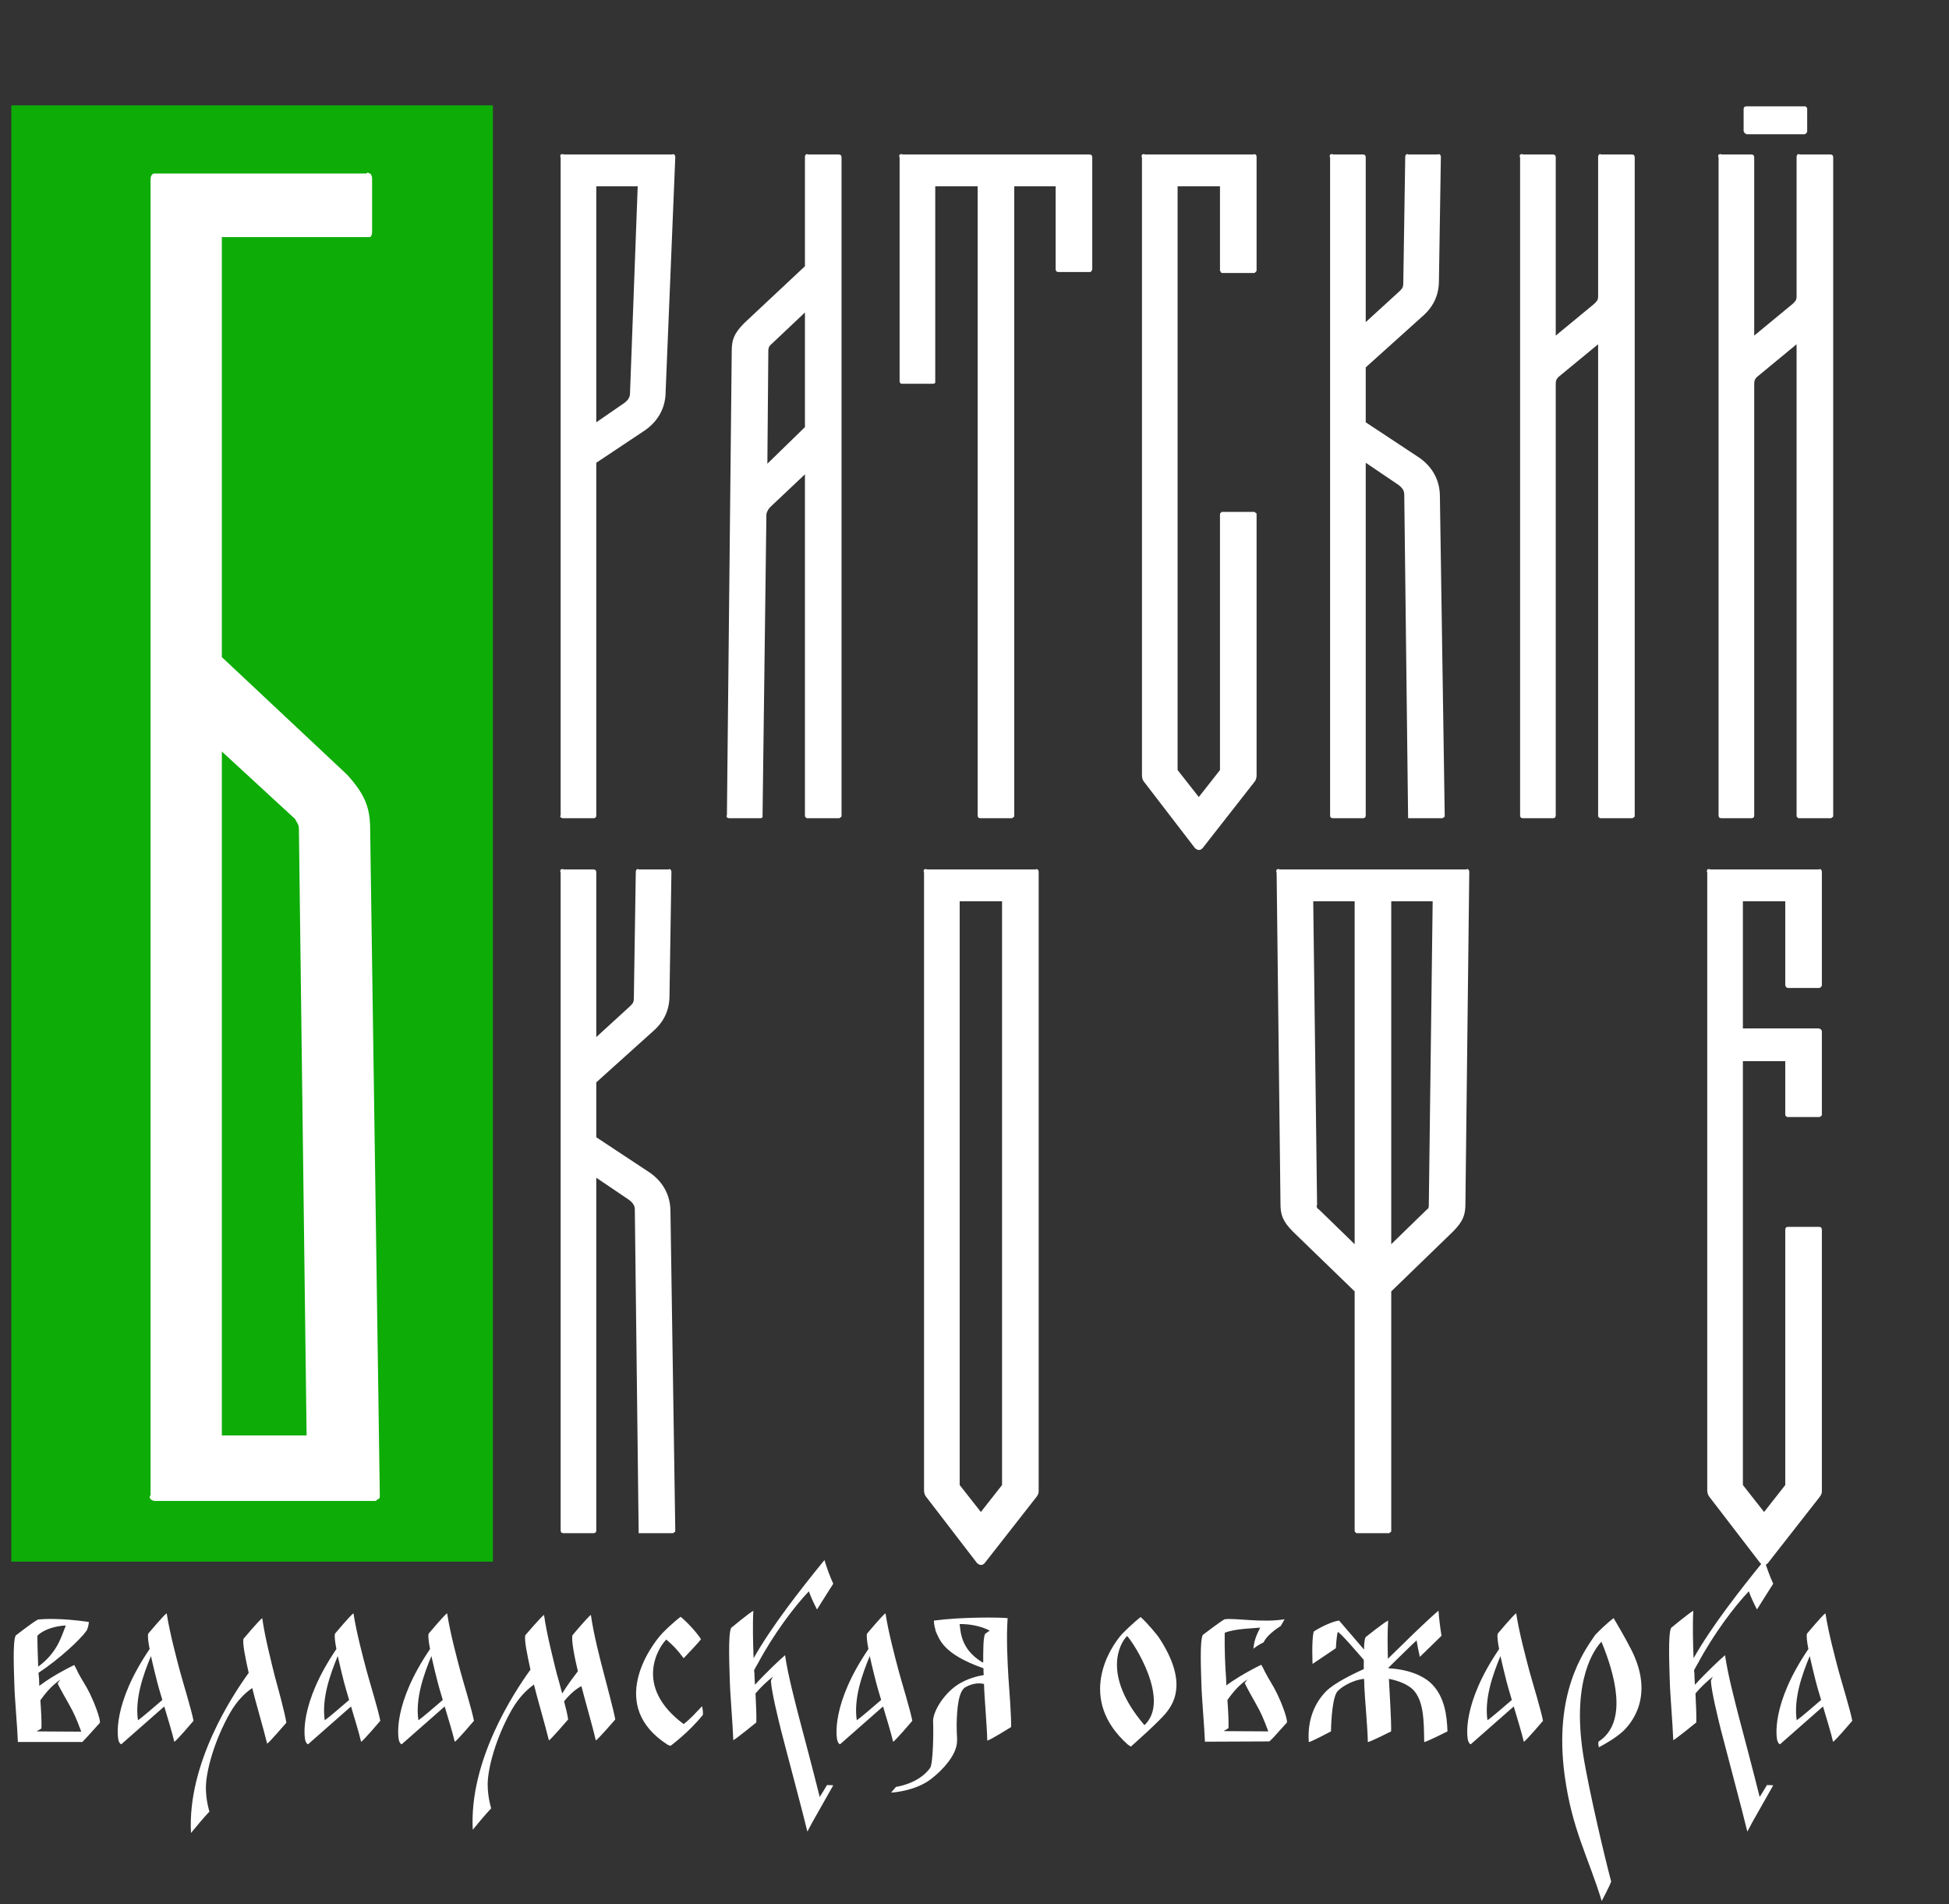
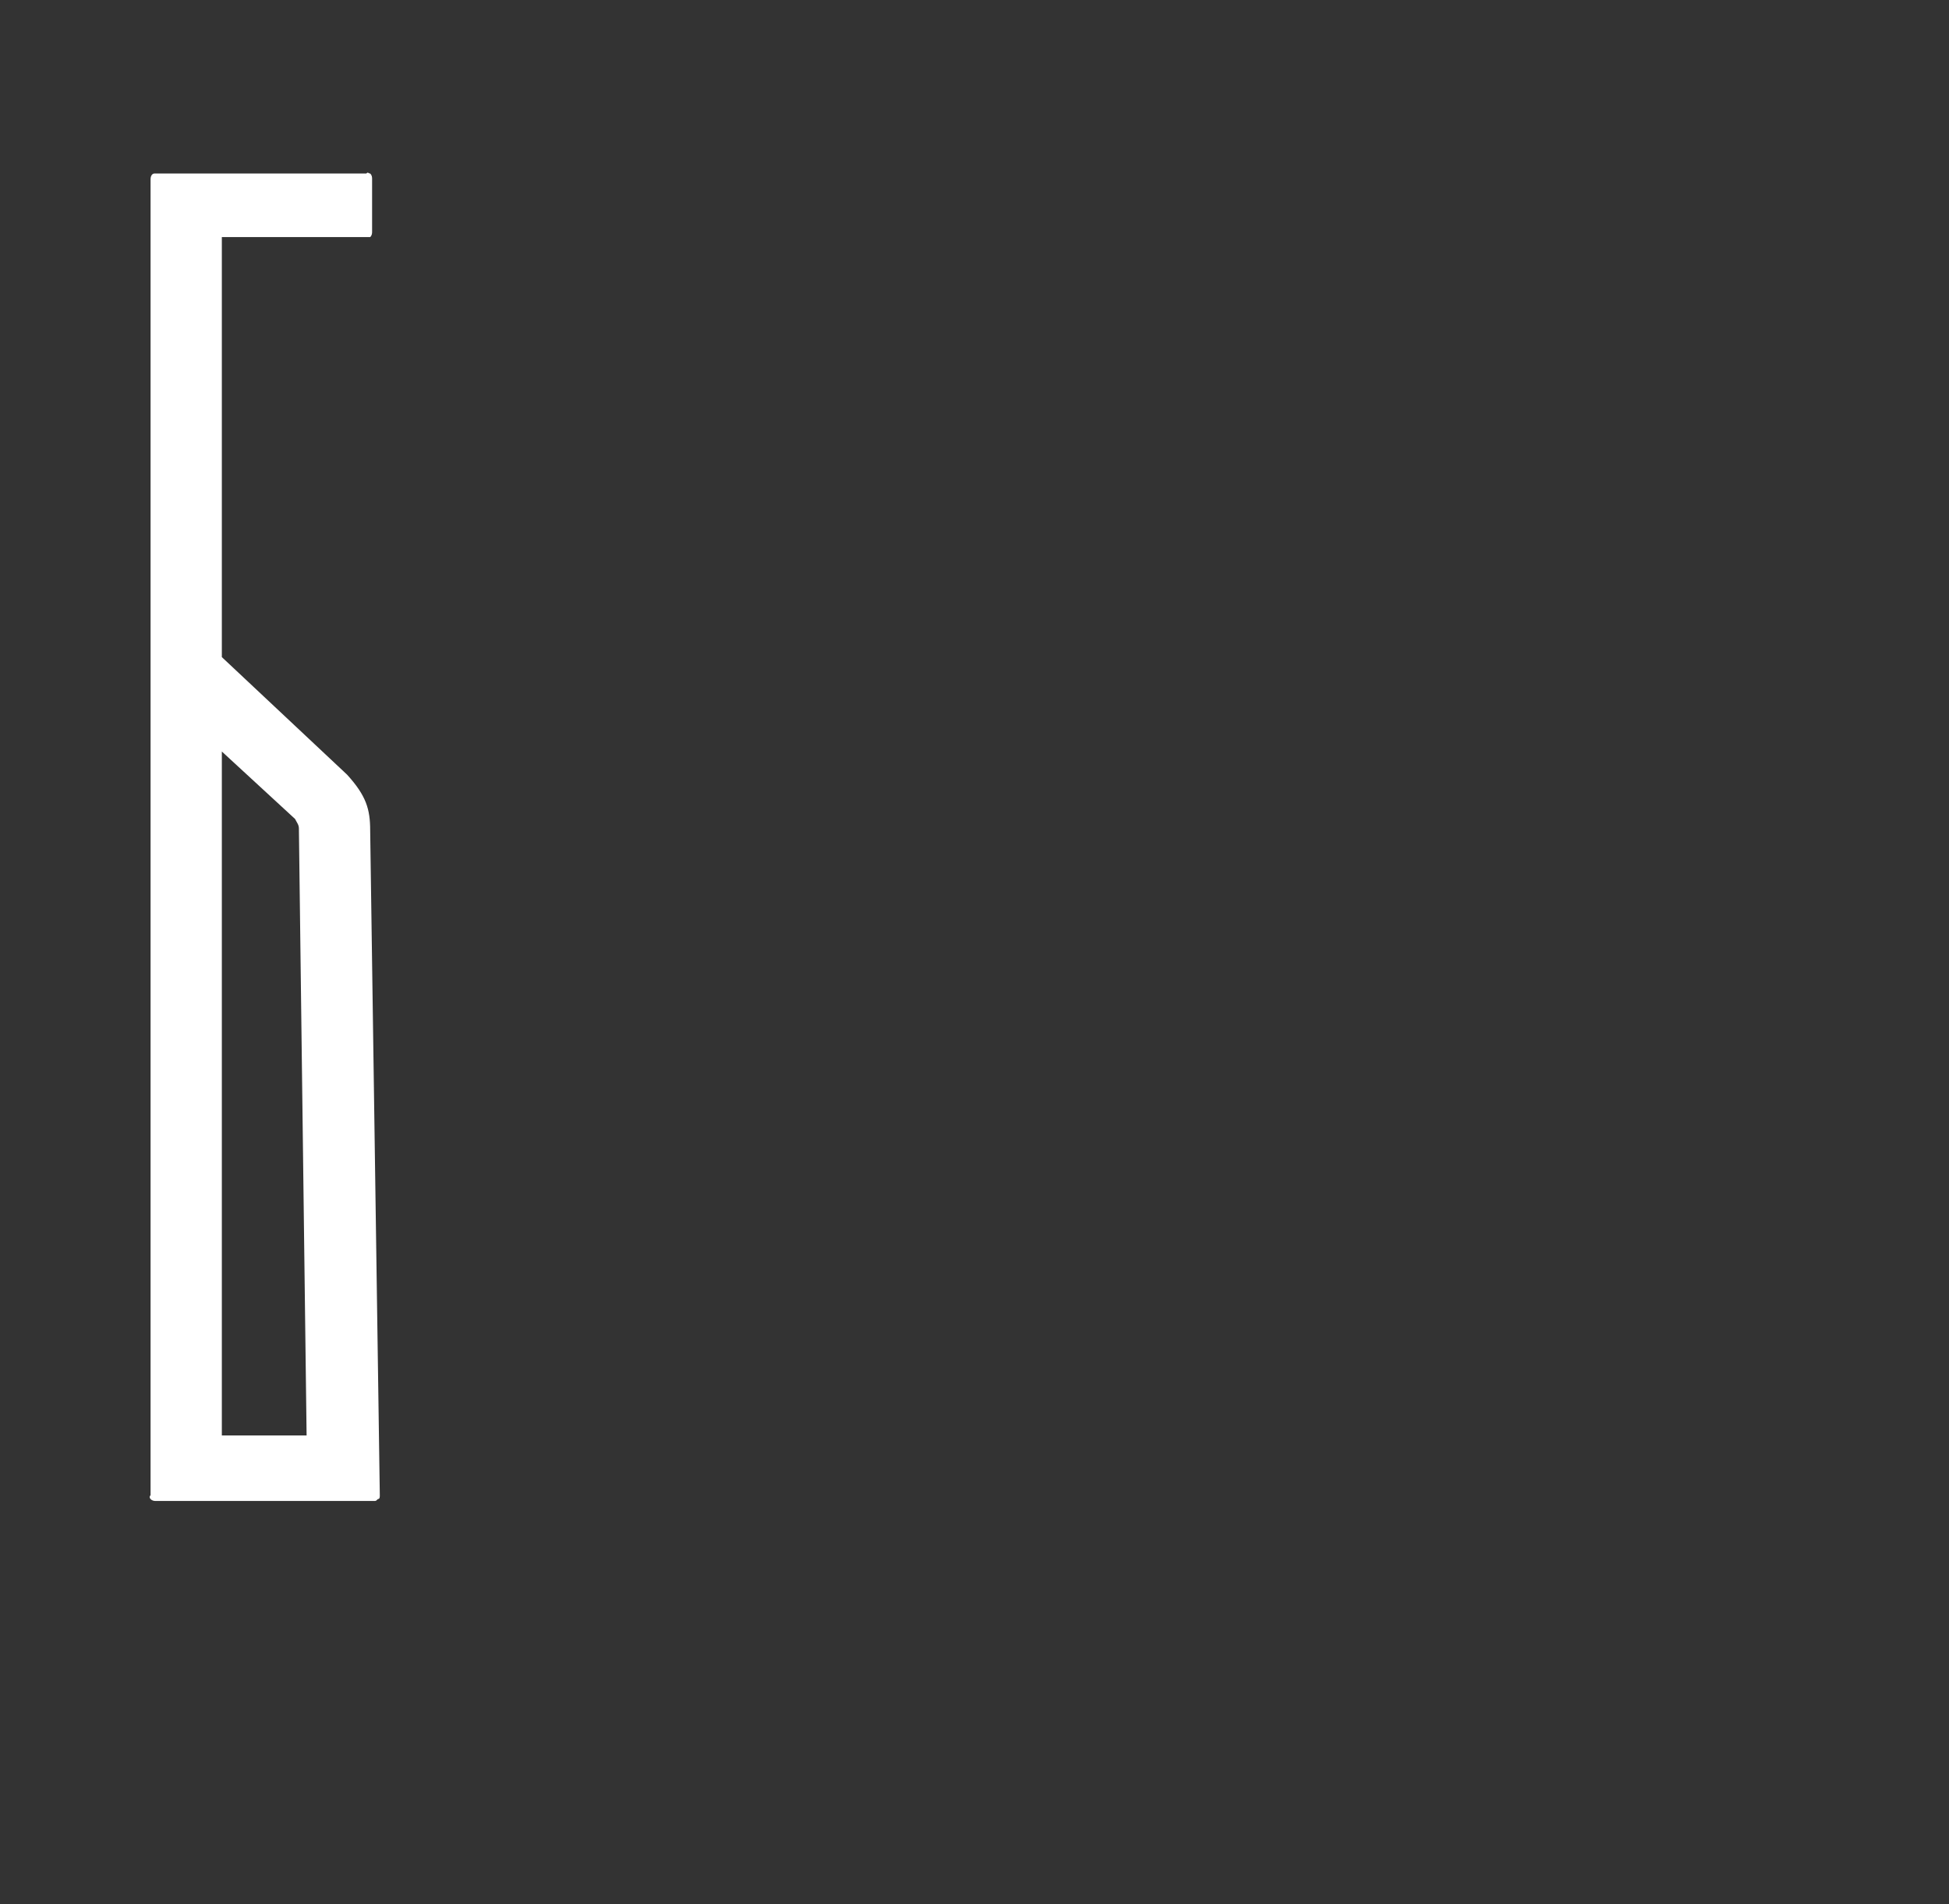
<svg xmlns="http://www.w3.org/2000/svg" width="518" height="506" viewBox="0 0 518 506" fill="none">
  <rect x="0" y="0" width="518" height="506" fill="#333333" stroke="none" />
-   <rect x="3" y="28" width="128" height="387" fill="#0DAC07" />
-   <path d="M178.704 41.056C178.96 40.8 178.96 41.056 179.216 41.056C179.472 41.312 179.472 41.568 179.472 41.824L176.912 104.032C176.912 108.128 175.12 111.712 171.536 114.272L158.48 122.976V216.672C158.48 217.184 158.224 217.44 157.712 217.44H149.776C149.52 217.44 149.264 217.44 149.008 217.184C149.008 217.184 148.752 216.928 149.008 216.672V41.824C148.752 41.568 149.008 41.312 149.008 41.056C149.264 41.056 149.52 40.8 149.776 41.056H178.704ZM165.904 107.104C166.928 106.336 167.44 105.568 167.44 104.544L169.488 49.504H158.48V112.224L165.904 107.104ZM222.894 41.056C223.406 41.056 223.662 41.312 223.662 41.824V216.672C223.662 216.928 223.662 217.184 223.406 217.184C223.15 217.44 223.15 217.44 222.894 217.44H214.702C214.446 217.44 214.19 217.44 214.19 217.184C213.934 217.184 213.934 216.928 213.934 216.672V126.048L204.718 134.752C204.206 135.264 203.95 135.776 203.694 136.544L202.67 216.672C202.67 216.928 202.67 217.184 202.67 217.184C202.414 217.44 202.158 217.44 201.902 217.44H193.966C193.71 217.44 193.454 217.44 193.198 217.184C193.198 217.184 192.942 216.928 193.198 216.672L194.478 93.28C194.478 90.464 194.99 88.672 197.806 85.856L213.934 70.752V41.824C213.934 41.568 213.934 41.312 214.19 41.056C214.19 41.056 214.446 40.8 214.702 41.056H222.894ZM213.934 113.504V83.04L204.718 91.744C204.462 92 204.206 92.512 204.206 93.024L203.95 123.232L213.934 113.504ZM289.528 41.056C290.04 41.056 290.296 41.312 290.296 41.824V71.52C290.296 71.776 290.296 71.776 290.04 72.032C290.04 72.288 289.784 72.288 289.528 72.288H281.336C280.824 72.288 280.568 72.032 280.568 71.52V49.504H269.56V216.672C269.56 216.928 269.56 217.184 269.304 217.184C269.048 217.44 269.048 217.44 268.792 217.44H260.6C260.088 217.44 259.832 217.184 259.832 216.672V49.504H248.568V101.216C248.568 101.472 248.568 101.728 248.568 101.728C248.312 101.984 248.056 101.984 247.8 101.984H239.608C239.352 101.984 239.096 101.728 239.096 101.216V41.824C238.84 41.568 239.096 41.312 239.096 41.056C239.352 41.056 239.608 40.8 239.864 41.056H289.528ZM333.204 136.032C333.46 136.032 333.46 136.032 333.716 136.288C333.972 136.288 333.972 136.544 333.972 136.8V206.176C333.972 206.688 333.716 207.456 333.46 207.712L319.636 225.376C319.38 225.632 319.124 225.888 318.612 225.888C318.356 225.888 317.844 225.632 317.588 225.376L304.02 207.712C303.764 207.456 303.508 206.688 303.508 206.176V41.824C303.252 41.568 303.508 41.312 303.508 41.056C303.764 41.056 304.02 40.8 304.276 41.056H333.204C333.46 40.8 333.46 41.056 333.716 41.056C333.972 41.312 333.972 41.568 333.972 41.824V71.776C333.972 72.032 333.972 72.032 333.716 72.288C333.46 72.544 333.46 72.544 333.204 72.544H325.012C324.756 72.544 324.5 72.544 324.5 72.288C324.244 72.032 324.244 72.032 324.244 71.776V49.504H312.98V204.64L318.612 211.808L324.244 204.64V136.8C324.244 136.544 324.244 136.288 324.5 136.288C324.5 136.032 324.756 136.032 325.012 136.032H333.204ZM382.692 131.936L383.972 216.672C383.972 216.928 383.972 217.184 383.716 217.184C383.46 217.44 383.46 217.44 383.204 217.44H374.244L373.22 131.424C373.22 130.4 372.708 129.632 371.684 128.864L362.98 122.976V216.672C362.98 217.184 362.724 217.44 362.212 217.44H354.276C353.764 217.44 353.508 217.184 353.508 216.672V41.824C353.252 41.568 353.508 41.312 353.508 41.056C353.764 41.056 354.02 40.8 354.276 41.056H362.212C362.724 41.056 362.98 41.312 362.98 41.824V85.6L371.94 77.408C372.708 76.64 372.964 76.384 372.964 75.104L373.476 41.824C373.476 41.568 373.476 41.312 373.732 41.056C373.732 41.056 373.988 40.8 374.244 41.056H382.18C382.436 40.8 382.436 41.056 382.692 41.056C382.948 41.312 382.948 41.568 382.948 41.824L382.436 74.592C382.436 78.176 381.156 81.248 378.34 83.808L362.98 97.632V112.224L377.316 121.696C380.9 124.256 382.692 127.84 382.692 131.936ZM433.704 41.056C434.216 41.056 434.472 41.312 434.472 41.824V216.672C434.472 216.928 434.472 217.184 434.216 217.184C433.96 217.44 433.96 217.44 433.704 217.44H425.512C425.256 217.44 425 217.44 425 217.184C424.744 217.184 424.744 216.928 424.744 216.672V91.488L414.504 99.936C413.48 100.704 413.48 101.472 413.48 102.24V216.672C413.48 217.184 413.224 217.44 412.712 217.44H404.776C404.264 217.44 404.008 217.184 404.008 216.672V41.824C403.752 41.568 404.008 41.312 404.008 41.056C404.264 41.056 404.52 40.8 404.776 41.056H412.712C413.224 41.056 413.48 41.312 413.48 41.824V89.184L423.72 80.736C424.488 79.968 424.744 79.712 424.744 78.688V41.824C424.744 41.568 424.744 41.312 425 41.056C425 41.056 425.256 40.8 425.512 41.056H433.704ZM486.454 41.056C486.966 41.056 487.222 41.312 487.222 41.824V216.672C487.222 216.928 487.222 217.184 486.966 217.184C486.71 217.44 486.71 217.44 486.454 217.44H478.262C478.006 217.44 477.75 217.44 477.75 217.184C477.494 217.184 477.494 216.928 477.494 216.672V91.488L467.254 99.936C466.23 100.704 466.23 101.472 466.23 102.24V216.672C466.23 217.184 465.974 217.44 465.462 217.44H457.526C457.014 217.44 456.758 217.184 456.758 216.672V41.824C456.502 41.568 456.758 41.312 456.758 41.056C457.014 41.056 457.27 40.8 457.526 41.056H465.462C465.974 41.056 466.23 41.312 466.23 41.824V89.184L476.47 80.736C477.238 79.968 477.494 79.712 477.494 78.688V41.824C477.494 41.568 477.494 41.312 477.75 41.056C477.75 41.056 478.006 40.8 478.262 41.056H486.454ZM464.182 35.68C464.182 35.68 463.926 35.424 463.67 35.424C463.67 35.168 463.414 34.912 463.414 34.912V29.024C463.414 28.512 463.67 28.256 464.182 28.256H479.542C479.798 28.256 480.054 28.256 480.054 28.512C480.31 28.512 480.31 28.768 480.31 29.024V34.912C480.31 34.912 480.31 35.168 480.054 35.424C480.054 35.424 479.798 35.68 479.542 35.68H464.182Z" fill="white" />
-   <path d="M178.192 321.936L179.472 406.672C179.472 406.928 179.472 407.184 179.216 407.184C178.96 407.44 178.96 407.44 178.704 407.44H169.744L168.72 321.424C168.72 320.4 168.208 319.632 167.184 318.864L158.48 312.976V406.672C158.48 407.184 158.224 407.44 157.712 407.44H149.776C149.264 407.44 149.008 407.184 149.008 406.672V231.824C148.752 231.568 149.008 231.312 149.008 231.056C149.264 231.056 149.52 230.8 149.776 231.056H157.712C158.224 231.056 158.48 231.312 158.48 231.824V275.6L167.44 267.408C168.208 266.64 168.464 266.384 168.464 265.104L168.976 231.824C168.976 231.568 168.976 231.312 169.232 231.056C169.232 231.056 169.488 230.8 169.744 231.056H177.68C177.936 230.8 177.936 231.056 178.192 231.056C178.448 231.312 178.448 231.568 178.448 231.824L177.936 264.592C177.936 268.176 176.656 271.248 173.84 273.808L158.48 287.632V302.224L172.816 311.696C176.4 314.256 178.192 317.84 178.192 321.936ZM275.284 231.056C275.54 230.8 275.54 231.056 275.796 231.056C276.052 231.312 276.052 231.568 276.052 231.824V396.176C276.052 396.688 276.052 396.944 275.54 397.712L261.716 415.376C261.46 415.632 261.204 415.888 260.692 415.888C260.436 415.888 259.924 415.632 259.668 415.376L246.1 397.712C245.844 397.456 245.588 396.688 245.588 396.176V231.824C245.332 231.568 245.588 231.312 245.588 231.056C245.844 231.056 246.1 230.8 246.356 231.056H275.284ZM266.324 394.64V239.504H255.06V394.64L260.692 401.808L266.324 394.64ZM389.73 231.056C389.986 230.8 390.242 231.056 390.242 231.056C390.498 231.312 390.498 231.568 390.498 231.824L389.474 319.888C389.474 322.704 388.962 324.496 386.146 327.312L369.762 343.184V406.672C369.762 406.928 369.762 407.184 369.506 407.184C369.25 407.44 369.25 407.44 368.994 407.44H360.802C360.546 407.44 360.29 407.44 360.29 407.184C360.034 407.184 360.034 406.928 360.034 406.672V343.184L343.65 327.312C340.834 324.496 340.322 322.704 340.322 319.888L339.298 231.824C339.042 231.568 339.298 231.312 339.298 231.056C339.554 231.056 339.81 230.8 340.066 231.056H389.73ZM350.562 321.424L360.034 330.64V239.504H349.026L350.05 320.144C349.794 320.656 350.05 321.168 350.562 321.424ZM379.234 321.424C379.746 321.168 379.746 320.656 379.746 320.144L380.77 239.504H369.762V330.64L379.234 321.424ZM475.252 262.544C474.74 262.544 474.484 262.032 474.484 261.776V239.504H463.22V273.296H483.444C483.7 273.296 483.7 273.552 483.956 273.552C484.212 273.808 484.212 274.064 484.212 274.064V296.08C484.212 296.336 484.212 296.592 483.956 296.592C483.7 296.848 483.7 296.848 483.444 296.848H475.252C474.996 296.848 474.74 296.848 474.74 296.592C474.484 296.592 474.484 296.336 474.484 296.08V282H463.22V394.64L468.852 401.808L474.484 394.64V326.8C474.484 326.288 474.74 326.032 475.252 326.032H483.444C483.956 326.032 484.212 326.288 484.212 326.8V396.176C484.212 396.688 484.212 396.944 483.7 397.712L469.876 415.376C469.62 415.632 469.364 415.888 468.852 415.888C468.596 415.888 468.084 415.632 467.828 415.376L454.26 397.712C454.004 397.456 453.748 396.688 453.748 396.176V231.824C453.492 231.568 453.748 231.312 453.748 231.056C454.004 231.056 454.26 230.8 454.516 231.056H483.444C483.7 230.8 483.7 231.056 483.956 231.056C484.212 231.312 484.212 231.568 484.212 231.824V261.776C484.212 262.032 484.212 262.032 483.956 262.288C483.7 262.544 483.7 262.544 483.444 262.544H475.252Z" fill="white" />
  <path d="M98.384 220.704L100.944 397.344C100.944 397.856 100.944 398.368 100.432 398.368C99.92 398.88 99.92 398.88 99.408 398.88H41.552C41.04 398.88 40.528 398.88 40.016 398.368C40.016 398.368 39.504 397.856 40.016 397.344V47.648C40.016 46.624 40.528 46.112 41.04 46.112H97.36C97.872 45.6 97.872 46.112 98.384 46.112C98.896 46.624 98.896 47.136 98.896 47.648V61.472C98.896 61.984 98.896 62.496 98.384 63.008C97.872 63.008 97.872 63.008 97.36 63.008H58.96V174.624L92.24 205.856C97.36 211.488 98.384 215.072 98.384 220.704ZM58.96 381.472H81.488L79.44 220.192C79.44 219.168 78.928 218.656 78.416 217.632L58.96 199.712V381.472Z" fill="white" />
-   <path d="M23.976 450.248C25.128 452.624 26.64 456.584 26.568 457.808L23.184 461.552C22.68 462.056 22.248 462.56 21.888 462.92H4.752H4.68H4.752C4.608 458.888 3.888 451.112 3.816 447.728C3.744 444.704 3.312 436.208 4.176 434.624C4.176 434.624 9 430.88 10.008 430.448C10.008 430.376 10.08 430.376 10.08 430.376C11.808 430.232 15.912 429.944 23.616 431.024C23.616 431.6 23.328 432.896 22.968 433.4C21.384 435.632 16.056 440.672 10.224 444.56C10.296 445.064 10.296 445.568 10.368 446C10.368 446.576 10.44 447.224 10.44 448.016C12.24 446.648 15.192 444.704 19.728 442.472C19.944 442.832 20.52 443.912 20.736 444.488C21.96 446.792 22.68 447.584 23.976 450.248ZM17.496 431.96C14.544 432.104 11.448 433.112 9.936 434.696C9.936 437.504 10.08 440.456 10.152 442.904C15.336 439.088 16.272 434.912 17.496 431.96ZM9.72 460.112L21.6 460.184C20.232 456.584 19.8 455.504 18.216 452.696C17.424 451.256 16.272 449.312 15.336 447.44C15.48 447.08 15.768 446.72 16.056 446.36C13.824 447.872 12.168 449.816 10.728 451.832C10.944 454.712 11.088 457.736 11.016 459.32C11.016 459.32 10.512 459.68 9.72 460.112ZM47.831 444.128C48.623 447.08 50.927 454.496 51.431 457.304C51.431 457.304 46.607 462.992 46.319 462.848C45.815 460.616 44.663 456.872 43.655 453.488L32.279 463.496C32.279 463.496 31.991 463.712 31.559 462.704C31.199 461.696 29.831 452.84 39.767 438.224C39.407 436.352 39.191 434.768 39.407 434.12C39.407 434.12 43.511 429.224 44.303 428.72C45.095 433.904 46.895 440.6 47.831 444.128ZM36.671 457.16C37.463 456.656 41.495 453.2 43.151 451.76C42.575 449.816 42.071 448.16 41.783 447.008C41.423 445.568 40.703 442.76 40.127 440.096C38.111 444.92 35.807 451.4 36.671 457.16ZM73.082 445.64C73.874 448.52 75.674 455 76.106 457.808C76.106 457.808 71.21 463.496 70.994 463.352C70.058 459.464 67.826 451.904 67.034 448.592C65.162 449.888 63.074 451.832 61.13 455.216C57.026 462.416 54.722 470.624 54.722 475.088C54.722 478.544 55.658 481.424 55.658 481.424C54.074 483.08 52.13 485.456 50.762 487.112C49.754 468.68 61.778 450.536 66.098 444.56C65.306 441.032 64.37 436.64 64.73 435.488C64.73 435.488 68.906 430.52 69.698 430.016C70.418 435.2 72.218 442.112 73.082 445.64ZM97.472 444.128C98.264 447.08 100.568 454.496 101.072 457.304C101.072 457.304 96.248 462.992 95.96 462.848C95.456 460.616 94.304 456.872 93.296 453.488L81.92 463.496C81.92 463.496 81.632 463.712 81.2 462.704C80.84 461.696 79.472 452.84 89.408 438.224C89.048 436.352 88.832 434.768 89.048 434.12C89.048 434.12 93.152 429.224 93.944 428.72C94.736 433.904 96.536 440.6 97.472 444.128ZM86.312 457.16C87.104 456.656 91.136 453.2 92.792 451.76C92.216 449.816 91.712 448.16 91.424 447.008C91.064 445.568 90.344 442.76 89.768 440.096C87.752 444.92 85.448 451.4 86.312 457.16ZM122.362 444.128C123.154 447.08 125.458 454.496 125.962 457.304C125.962 457.304 121.138 462.992 120.85 462.848C120.346 460.616 119.194 456.872 118.186 453.488L106.81 463.496C106.81 463.496 106.522 463.712 106.09 462.704C105.73 461.696 104.362 452.84 114.298 438.224C113.938 436.352 113.722 434.768 113.938 434.12C113.938 434.12 118.042 429.224 118.834 428.72C119.626 433.904 121.426 440.6 122.362 444.128ZM111.202 457.16C111.994 456.656 116.026 453.2 117.682 451.76C117.106 449.816 116.602 448.16 116.314 447.008C115.954 445.568 115.234 442.76 114.658 440.096C112.642 444.92 110.338 451.4 111.202 457.16ZM160.501 444.776C161.221 447.656 163.021 454.136 163.525 456.944C163.525 456.944 158.629 462.632 158.341 462.488C157.477 458.672 155.389 451.544 154.525 448.088C153.085 448.808 151.429 450.248 149.917 452.12C150.421 453.992 150.853 455.792 150.997 456.944C150.997 456.944 146.101 462.632 145.885 462.488C144.949 458.6 142.717 451.04 141.925 447.728V447.656C140.053 449.024 137.965 450.968 136.021 454.352C131.917 461.552 129.613 469.76 129.613 474.224C129.613 477.68 130.549 480.56 130.549 480.56C128.965 482.216 127.021 484.592 125.653 486.248C124.645 467.816 136.669 449.672 140.989 443.696C140.197 440.096 139.261 435.776 139.621 434.552C139.621 434.552 143.797 429.656 144.589 429.152C145.309 434.336 147.109 441.248 147.973 444.776C148.333 446.072 148.909 448.016 149.413 450.032C151.141 447.296 152.653 445.352 153.589 444.128C152.725 440.528 151.789 435.848 152.149 434.552C152.149 434.552 156.253 429.656 157.045 429.152C157.765 434.336 159.565 441.248 160.501 444.776ZM186.595 453.416C186.739 454.136 186.883 454.856 186.811 455.72C183.139 460.328 178.243 463.928 178.243 463.928C178.243 463.928 177.883 463.928 177.307 463.568C161.539 453.344 172.627 437.72 175.939 434.12C178.891 431.096 180.907 429.656 180.907 429.656C182.563 431.024 185.227 433.832 186.307 435.632C185.515 436.64 183.499 438.8 181.699 440.672C179.755 438.08 179.035 437.432 177.091 435.704C175.147 437.576 168.163 448.088 181.699 458.168C183.571 456.728 184.723 455.36 186.595 453.416ZM219.804 474.368C220.668 474.368 220.956 474.44 221.46 474.44C220.812 475.592 217.932 480.632 215.916 484.232C215.34 485.312 214.836 486.248 214.62 486.68C214.548 486.68 214.548 486.608 214.548 486.608C213.54 482.288 208.356 462.92 207.492 459.464C206.844 456.8 205.044 449.6 204.9 446.72C204.9 446.576 205.116 446.144 205.404 445.568C203.82 446.864 202.236 448.304 200.796 450.032C200.94 452.912 201.084 456.008 201.012 457.736C201.012 457.736 195.108 462.56 194.892 462.416C194.748 458.168 194.028 449.96 193.956 446.36C193.884 443.192 193.452 434.336 194.316 432.608C194.316 432.608 199.356 428.432 200.22 428.072C200.004 432.032 200.148 436.856 200.292 440.672C205.116 432.104 212.964 422.168 218.508 415.328C218.724 415.04 218.94 414.824 219.012 414.752C219.012 414.68 219.084 414.608 219.156 414.608V414.68C219.588 416.192 220.524 418.856 221.46 420.872C221.46 420.872 217.932 426.416 217.14 427.712C216.276 426.056 215.484 424.328 214.98 422.888C211.092 426.92 205.476 434.48 201.516 441.896C201.084 442.616 200.724 443.264 200.436 443.84C200.436 444.056 200.436 444.344 200.508 444.632C200.508 445.424 200.58 446.504 200.652 447.728C203.46 444.632 207.564 440.744 208.644 439.88C208.644 439.88 208.644 439.88 208.644 439.808C209.436 445.28 211.308 452.192 212.244 455.936C212.892 458.312 216.42 471.704 217.86 477.536C218.508 476.528 219.156 475.448 219.804 474.368ZM238.87 444.128C239.662 447.08 241.966 454.496 242.47 457.304C242.47 457.304 237.646 462.992 237.358 462.848C236.854 460.616 235.702 456.872 234.694 453.488L223.318 463.496C223.318 463.496 223.03 463.712 222.598 462.704C222.238 461.696 220.87 452.84 230.806 438.224C230.446 436.352 230.23 434.768 230.446 434.12C230.446 434.12 234.55 429.224 235.342 428.72C236.134 433.904 237.934 440.6 238.87 444.128ZM227.71 457.16C228.502 456.656 232.534 453.2 234.19 451.76C233.614 449.816 233.11 448.16 232.822 447.008C232.462 445.568 231.742 442.76 231.166 440.096C229.15 444.92 226.846 451.4 227.71 457.16ZM268.009 445.64C268.225 448.664 268.801 456.08 268.729 458.96C268.729 458.96 263.329 462.344 262.393 462.56C262.321 458.6 261.601 450.968 261.529 447.512C260.305 447.224 258.649 447.224 256.561 448.376C254.761 449.456 254.329 453.92 254.257 458.24C254.257 461.696 254.473 461.768 254.329 463.208C254.041 466.448 250.729 470.264 247.345 472.856C243.025 476.096 236.833 476.384 236.833 476.384C236.833 476.384 237.409 475.664 238.129 474.872C244.033 473.792 246.409 470.912 247.201 469.832C247.993 468.752 248.137 460.112 247.993 457.592C247.849 455.072 250.585 450.464 254.185 447.944C257.065 445.928 260.305 445.352 261.457 445.136C261.385 444.56 261.385 443.984 261.385 443.336C261.313 443.264 261.169 443.264 261.169 443.264C250.729 439.52 249.721 435.848 248.569 433.184C248.569 433.184 248.569 433.112 248.641 433.112C248.353 432.32 248.209 431.312 248.209 430.664C255.841 429.656 265.921 429.8 267.793 430.016C267.793 430.016 267.793 430.088 267.793 430.16C267.433 435.344 267.793 442.04 268.009 445.64ZM261.817 434.192C261.817 434.192 262.321 433.832 263.041 433.328C260.737 432.104 257.569 431.528 255.049 431.6C255.337 433.832 255.409 438.224 260.953 441.68C261.097 441.752 261.241 441.752 261.313 441.824C261.313 438.584 261.313 435.2 261.817 434.192ZM308.125 435.344C315.469 446.576 312.229 452.264 310.069 455C308.197 457.448 300.565 464.144 300.565 464.144C300.565 464.144 300.493 464.144 299.773 463.64C286.165 451.544 294.877 437.936 298.189 434.264C301.141 431.24 303.157 429.728 303.157 429.728C304.813 431.168 307.765 434.696 308.125 435.344ZM304.165 458.456C311.221 451.904 301.285 436.496 299.557 434.768C297.613 436.64 292.789 445.136 304.165 458.456ZM339.468 450.176C340.62 452.552 342.132 456.512 342.06 457.736L338.676 461.48C338.172 461.984 337.74 462.488 337.38 462.776L320.244 462.848H320.172H320.244C320.1 458.816 319.38 451.04 319.308 447.584C319.236 444.632 318.804 436.136 319.668 434.48C319.668 434.48 324.564 430.736 325.5 430.304H325.572C328.308 429.944 335.724 431.312 341.412 430.304C341.124 430.88 340.692 431.528 340.404 432.104C338.964 432.968 336.516 434.84 335.868 436.424C334.572 437.072 333.708 437.648 333.132 438.152C333.348 435.344 334.428 433.688 334.932 432.536C333.132 432.752 328.38 432.752 325.5 433.904C325.428 438.368 325.644 443.12 325.86 445.928C325.86 446.432 325.932 447.152 325.932 447.872C327.732 446.576 330.684 444.632 335.22 442.4C335.436 442.76 336.012 443.84 336.228 444.344C337.452 446.72 338.172 447.512 339.468 450.176ZM325.212 460.04L337.092 460.112C335.724 456.512 335.292 455.432 333.708 452.624C332.916 451.184 331.764 449.24 330.828 447.296C330.972 447.008 331.26 446.648 331.548 446.288C329.316 447.728 327.66 449.744 326.22 451.76C326.436 454.64 326.58 457.664 326.508 459.248C326.508 459.248 326.004 459.536 325.212 460.04ZM380.674 447.656C383.914 451.04 384.562 455.792 384.706 460.112C384.706 460.112 378.73 463.136 378.514 462.92C378.442 457.376 378.442 451.904 375.49 448.952C373.906 447.44 371.314 446.576 369.154 446.144C369.154 446.216 369.154 446.36 369.154 446.432C369.298 449.456 369.802 457.232 369.73 460.112C369.73 460.112 363.754 463.136 363.538 462.92C363.466 458.888 362.746 451.544 362.602 448.088C362.602 447.584 362.602 446.864 362.53 446.144C359.146 446.504 355.762 448.736 355.186 449.888C353.818 452.408 353.746 460.112 353.746 460.112C353.746 460.112 348.058 463.136 347.842 462.92C347.41 456.872 349.57 452.408 352.378 449.528C354.61 447.224 359.794 444.776 362.458 443.552C362.458 442.76 362.458 441.968 362.458 441.104C360.226 438.512 356.194 433.832 355.546 433.688C355.186 434.984 355.042 438.008 355.042 438.008L348.85 442.184C348.85 442.184 348.562 436.064 349.138 433.616C350.866 432.392 354.322 430.808 355.906 430.664L362.53 438.368C362.53 436.784 362.674 435.56 362.962 435.056C362.962 435.056 368.002 431.024 368.938 430.664C368.722 433.76 368.794 437.504 368.866 440.816C373.834 435.92 377.866 432.032 380.314 429.8C381.178 429.008 381.826 428.432 382.114 428.216C382.186 428.144 382.258 428.072 382.33 428.072C382.33 428.072 382.33 428.072 382.33 428.144V428.072C382.402 429.584 382.762 432.536 383.122 434.696C383.122 434.696 378.514 439.232 377.362 440.312C377.002 438.8 376.714 437.288 376.498 435.92C374.41 437.864 371.89 440.384 369.01 443.192C369.01 443.264 369.01 443.264 369.01 443.336C374.194 443.624 378.298 445.208 380.674 447.656ZM406.495 444.128C407.287 447.08 409.591 454.496 410.095 457.304C410.095 457.304 405.271 462.992 404.983 462.848C404.479 460.616 403.327 456.872 402.319 453.488L390.943 463.496C390.943 463.496 390.655 463.712 390.223 462.704C389.863 461.696 388.495 452.84 398.431 438.224C398.071 436.352 397.855 434.768 398.071 434.12C398.071 434.12 402.175 429.224 402.967 428.72C403.759 433.904 405.559 440.6 406.495 444.128ZM395.335 457.16C396.127 456.656 400.159 453.2 401.815 451.76C401.239 449.816 400.735 448.16 400.447 447.008C400.087 445.568 399.367 442.76 398.791 440.096C396.775 444.92 394.471 451.4 395.335 457.16ZM428.866 430.016C428.866 430.016 432.034 435.344 433.618 438.512C439.954 451.112 433.186 458.384 431.242 460.184C429.442 461.768 427.21 463.136 424.906 464.36C424.978 463.784 424.69 463.856 424.834 462.848C432.898 457.664 429.082 444.632 425.626 436.28C423.898 438.08 417.706 446.216 420.73 466.016C422.242 475.808 427.066 495.896 428.218 500C427.714 501.44 425.698 505.184 425.698 505.184C422.098 493.376 417.778 486.176 415.834 471.704C412.954 450.176 420.73 439.088 423.97 434.48C426.85 431.456 428.866 430.016 428.866 430.016ZM469.625 474.368C470.489 474.368 470.777 474.44 471.281 474.44C470.633 475.592 467.753 480.632 465.737 484.232C465.161 485.312 464.657 486.248 464.441 486.68C464.369 486.68 464.369 486.608 464.369 486.608C463.361 482.288 458.177 462.92 457.312 459.464C456.665 456.8 454.865 449.6 454.721 446.72C454.721 446.576 454.937 446.144 455.225 445.568C453.641 446.864 452.057 448.304 450.617 450.032C450.761 452.912 450.905 456.008 450.833 457.736C450.833 457.736 444.929 462.56 444.713 462.416C444.569 458.168 443.849 449.96 443.777 446.36C443.705 443.192 443.273 434.336 444.137 432.608C444.137 432.608 449.177 428.432 450.041 428.072C449.825 432.032 449.969 436.856 450.113 440.672C454.937 432.104 462.785 422.168 468.329 415.328C468.545 415.04 468.761 414.824 468.833 414.752C468.833 414.68 468.905 414.608 468.977 414.608V414.68C469.409 416.192 470.345 418.856 471.281 420.872C471.281 420.872 467.753 426.416 466.961 427.712C466.097 426.056 465.305 424.328 464.801 422.888C460.913 426.92 455.297 434.48 451.337 441.896C450.905 442.616 450.545 443.264 450.257 443.84C450.257 444.056 450.257 444.344 450.329 444.632C450.329 445.424 450.401 446.504 450.473 447.728C453.281 444.632 457.385 440.744 458.465 439.88C458.465 439.88 458.465 439.88 458.465 439.808C459.257 445.28 461.129 452.192 462.065 455.936C462.713 458.312 466.241 471.704 467.681 477.536C468.329 476.528 468.977 475.448 469.625 474.368ZM488.69 444.128C489.482 447.08 491.786 454.496 492.29 457.304C492.29 457.304 487.466 462.992 487.178 462.848C486.674 460.616 485.522 456.872 484.514 453.488L473.138 463.496C473.138 463.496 472.85 463.712 472.418 462.704C472.058 461.696 470.69 452.84 480.626 438.224C480.266 436.352 480.05 434.768 480.266 434.12C480.266 434.12 484.37 429.224 485.162 428.72C485.954 433.904 487.754 440.6 488.69 444.128ZM477.53 457.16C478.322 456.656 482.354 453.2 484.01 451.76C483.434 449.816 482.93 448.16 482.642 447.008C482.282 445.568 481.562 442.76 480.986 440.096C478.97 444.92 476.666 451.4 477.53 457.16Z" fill="white" />
</svg>